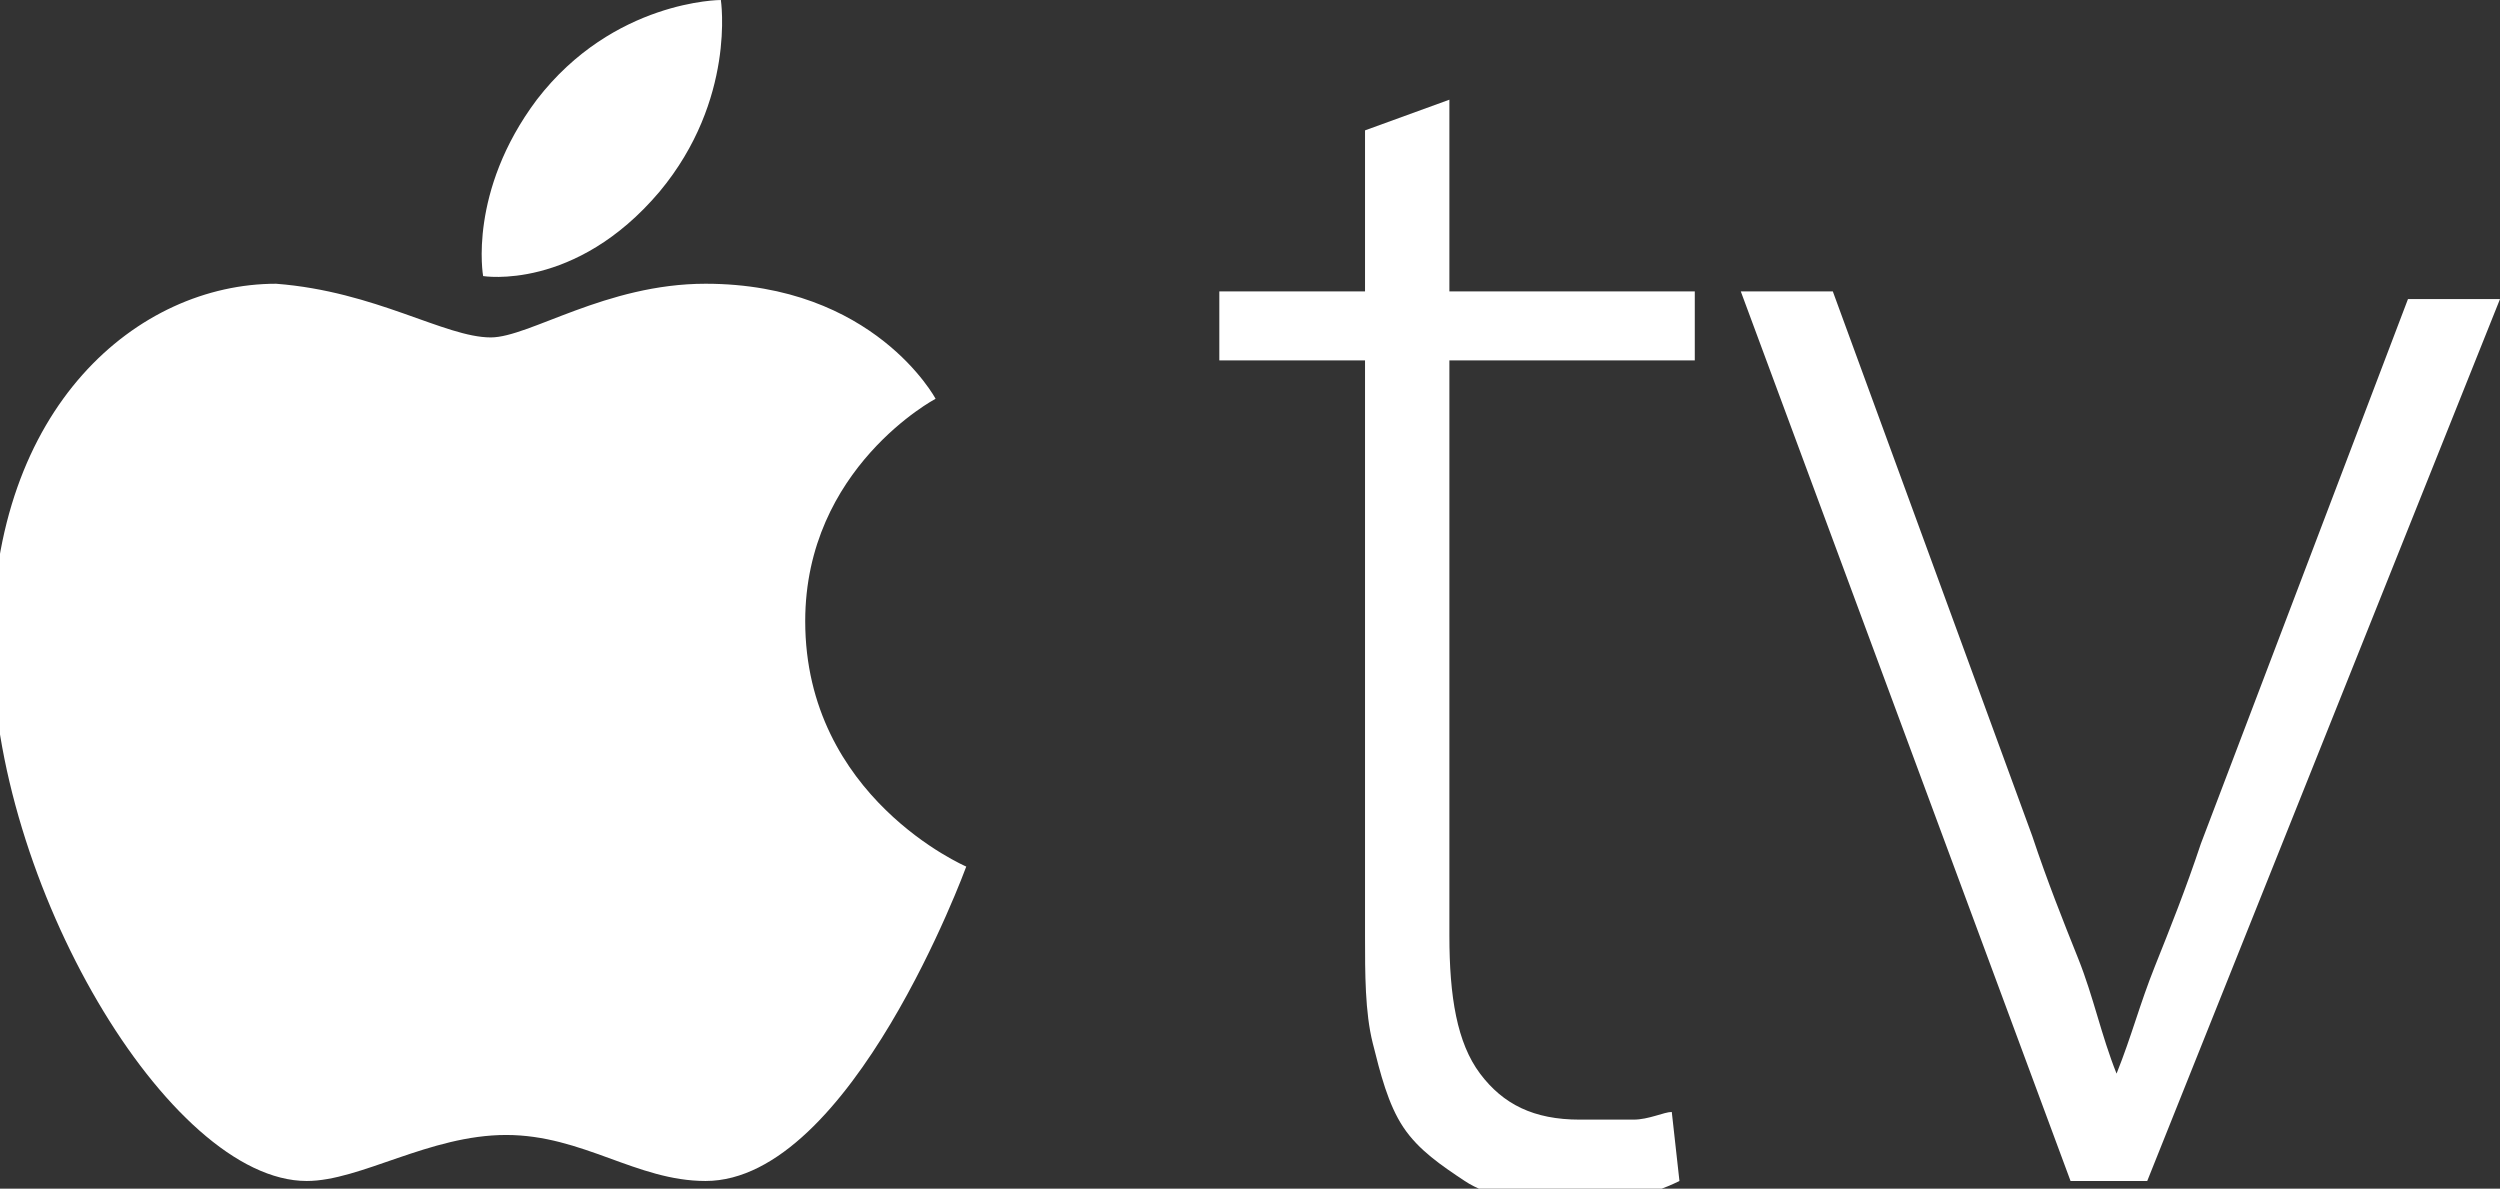
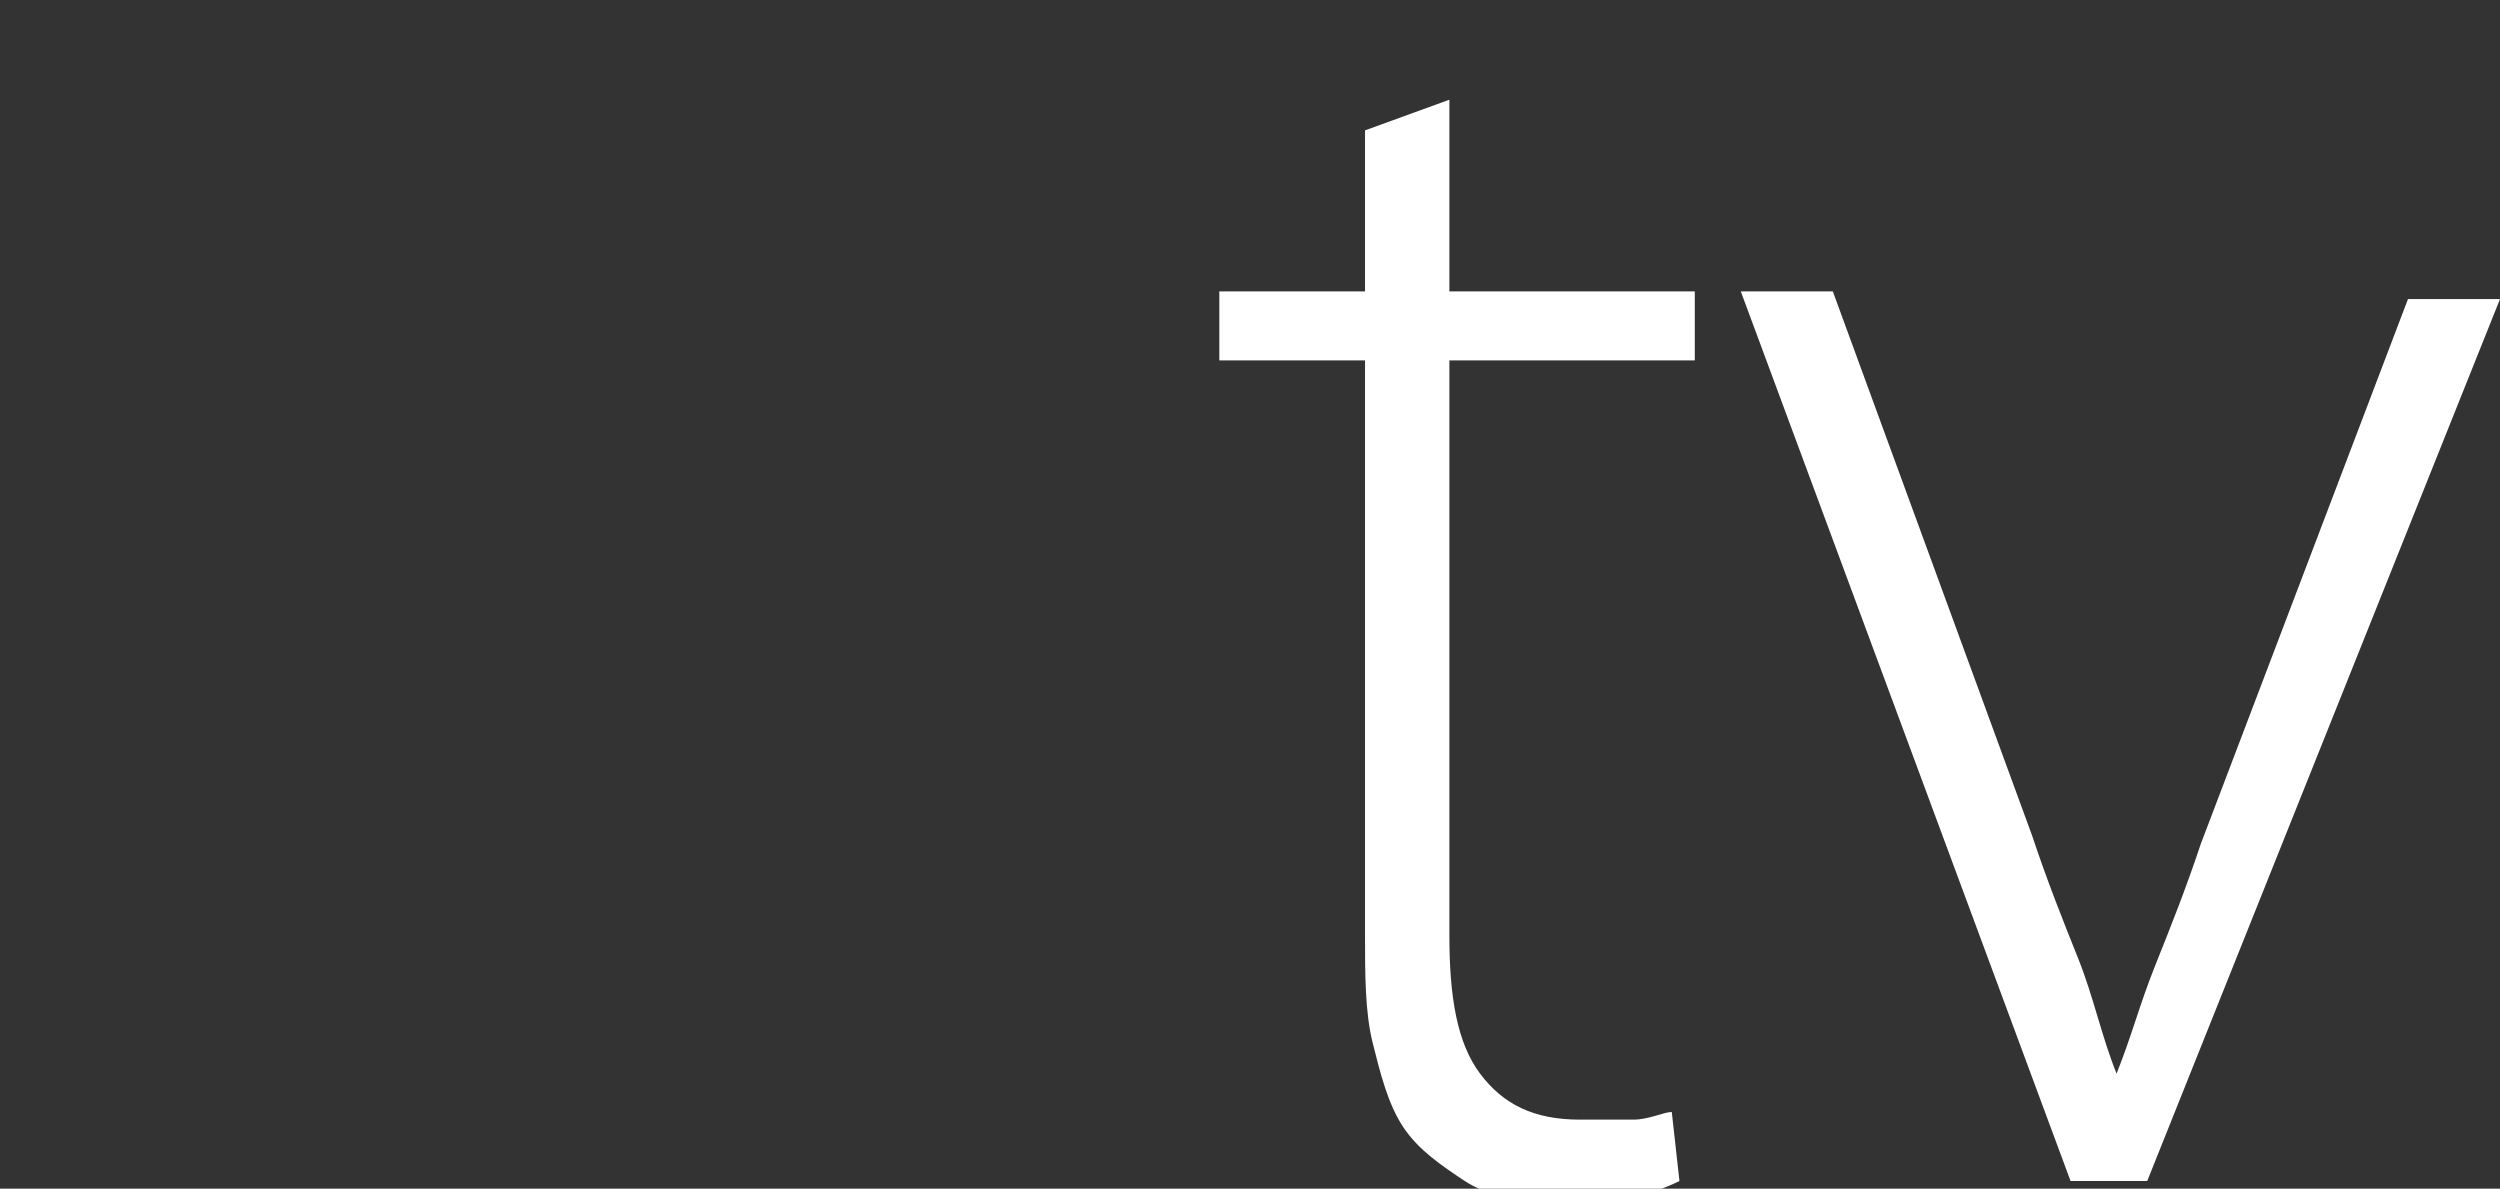
<svg xmlns="http://www.w3.org/2000/svg" version="1.1" id="Layer_1" x="0px" y="0px" viewBox="0 0 32.6 15.5" style="enable-background:new 0 0 32.6 15.5;" xml:space="preserve">
  <rect x="0" y="0" width="32.6" height="15.5" fill="#333333" stroke="none" />
  <style type="text/css">
	.st0{fill:#FFFFFF;}
</style>
  <g>
    <path class="st0" d="M23.9,3.8l2.6,7.1c0.2,0.6,0.4,1.1,0.6,1.6c0.2,0.5,0.3,1,0.5,1.5h0c0.2-0.5,0.3-0.9,0.5-1.4   c0.2-0.5,0.4-1,0.6-1.6l2.7-7.1h1.2l-4.6,11.5h-1L22.7,3.8H23.9z M18.9,1.3v2.5h3.2v0.9h-3.2v7.5c0,0.8,0.1,1.4,0.4,1.8   s0.7,0.6,1.3,0.6c0.3,0,0.5,0,0.7,0c0.2,0,0.4-0.1,0.5-0.1l0.1,0.9c-0.4,0.2-0.9,0.3-1.5,0.3c-0.5,0-1-0.1-1.3-0.3   c-0.3-0.2-0.6-0.4-0.8-0.7c-0.2-0.3-0.3-0.7-0.4-1.1c-0.1-0.4-0.1-0.9-0.1-1.4V4.7h-1.9V3.8h1.9V1.7L18.9,1.3z" />
-     <path class="st0" d="M6.4,4.4c0.5,0,1.5-0.7,2.8-0.7c2.2,0,3,1.5,3,1.5s-1.7,0.9-1.7,2.9c0,2.3,2.1,3.2,2.1,3.2s-1.5,4.1-3.4,4.1   c-0.9,0-1.6-0.6-2.6-0.6c-1,0-1.9,0.6-2.6,0.6c-1.8,0-4.1-3.9-4.1-7c0-3.1,1.9-4.7,3.7-4.7C4.9,3.8,5.8,4.4,6.4,4.4 M7,1.3   C8,0,9.4,0,9.4,0s0.2,1.3-0.8,2.5C7.5,3.8,6.3,3.6,6.3,3.6S6.1,2.5,7,1.3" />
  </g>
</svg>